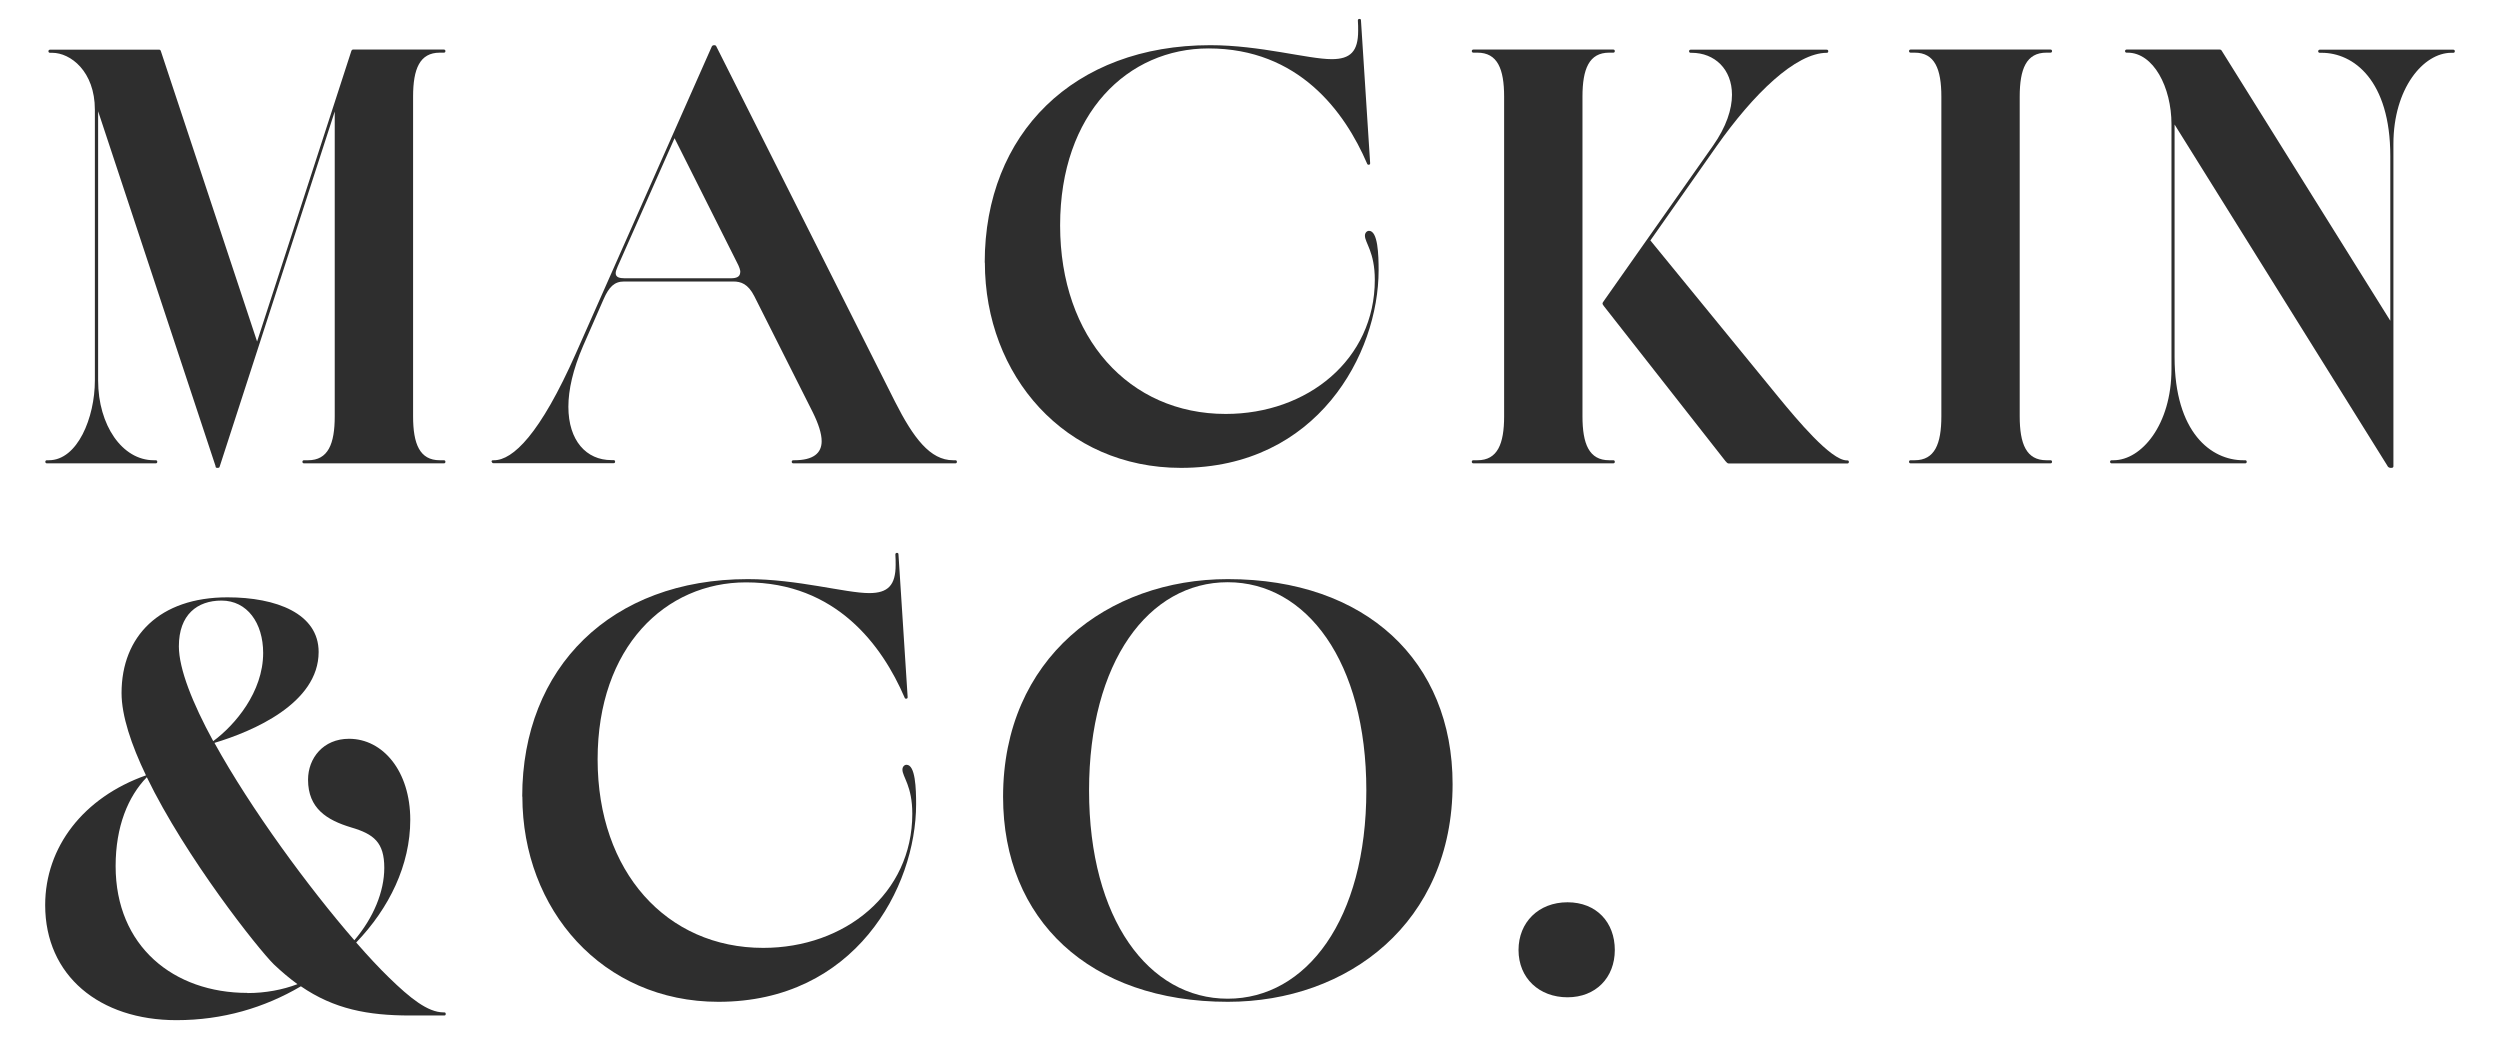
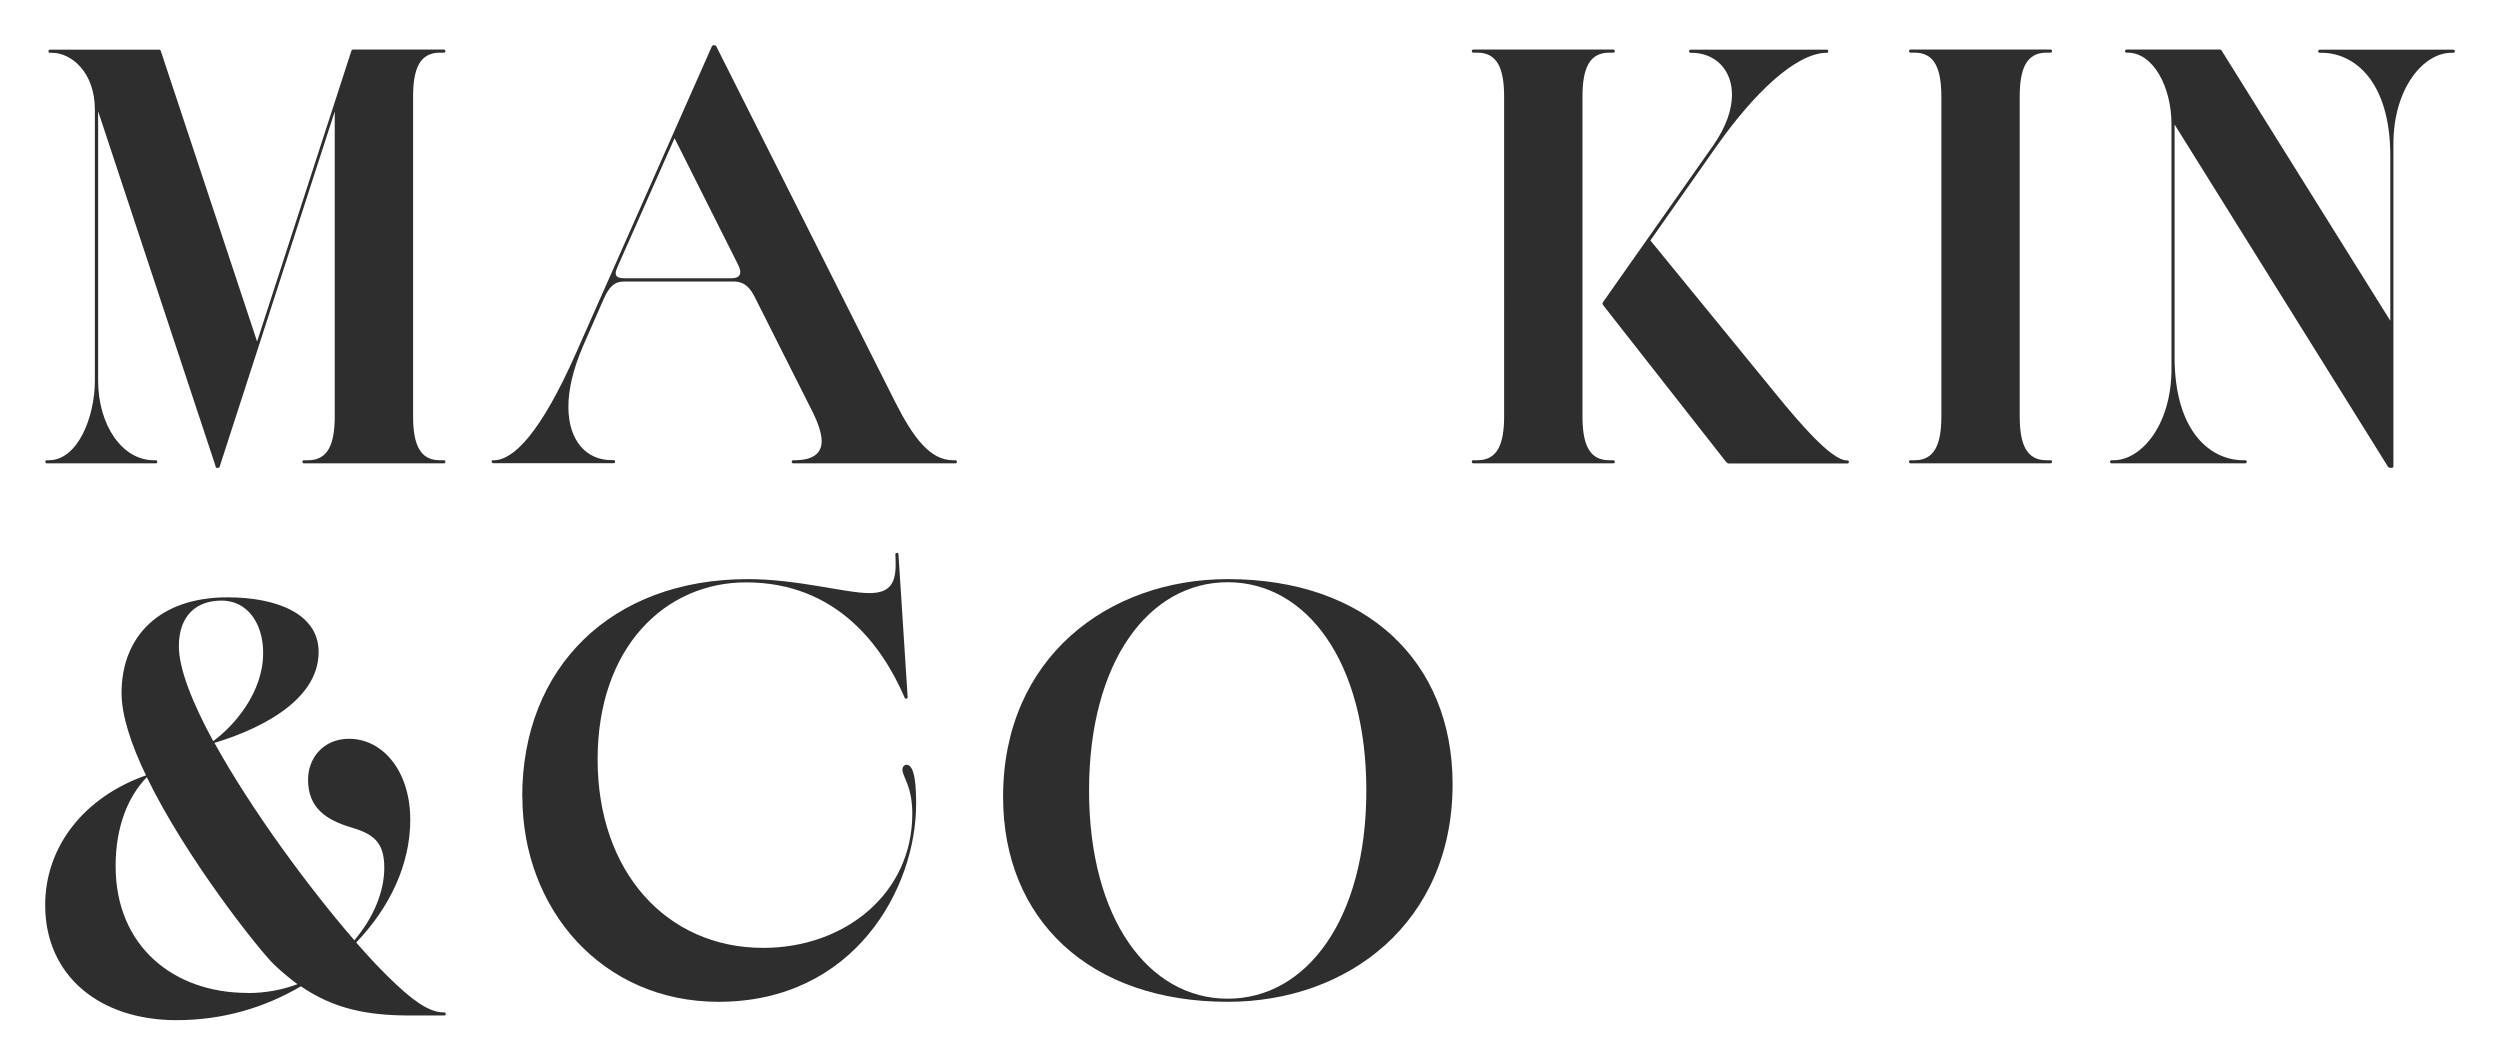
<svg xmlns="http://www.w3.org/2000/svg" id="Layer_1" data-name="Layer 1" viewBox="0 0 177.08 73.58">
  <defs>
    <style>
      .cls-1 {
        fill: #2e2e2e;
      }
    </style>
  </defs>
  <path class="cls-1" d="M15.28,33.05L6.95,7.88v19.07c0,3.17,1.71,5.65,3.94,5.65h.14c.07,0,.11.04.11.11s-.04.11-.11.11H3.32c-.07,0-.11-.05-.11-.11s.04-.11.11-.11h.14c2.03,0,3.26-3.02,3.26-5.65V7.77c0-2.72-1.73-4.03-3.02-4.03h-.16c-.07,0-.11-.05-.11-.11s.04-.11.11-.11h7.74c.07,0,.09.04.11.09l6.82,20.58L24.89,3.6s.04-.09.11-.09h6.44c.07,0,.11.04.11.11s-.04.11-.11.11h-.29c-1.42,0-1.89,1.15-1.89,3.11v22.65c0,1.96.47,3.11,1.89,3.11h.29c.07,0,.11.04.11.11s-.04.11-.11.11h-9.91c-.07,0-.11-.05-.11-.11s.04-.11.11-.11h.29c1.42,0,1.89-1.15,1.89-3.11V7.9l-8.15,25.15c-.02.07-.04.09-.16.09-.09,0-.11-.02-.14-.09Z" />
  <path class="cls-1" d="M34.81,32.71c0-.07.04-.11.11-.11h.07c1.33,0,3.26-1.82,5.81-7.59L50.42,3.29s.04-.09.16-.09.14.05.16.09l12.65,25.15c1.31,2.59,2.5,4.16,4.12,4.16h.16c.07,0,.11.04.11.11s-.04.11-.11.11h-11.48c-.07,0-.11-.05-.11-.11s.04-.11.11-.11h.07c1.35,0,1.94-.5,1.94-1.35,0-.54-.23-1.24-.63-2.05l-4.14-8.22c-.45-.88-.95-1.04-1.49-1.04h-7.74c-.68,0-1.06.38-1.44,1.24l-1.46,3.33c-.72,1.67-1.04,3.11-1.04,4.3,0,2.41,1.28,3.78,3.04,3.78h.16c.07,0,.11.04.11.11s-.04.11-.11.11h-8.51c-.07,0-.11-.05-.11-.11ZM52.44,19.29c0-.16-.07-.38-.23-.68l-4.43-8.82-4.03,9.09c-.09.2-.14.36-.14.47,0,.29.27.36.63.36h7.54c.36,0,.65-.09.65-.43Z" />
-   <path class="cls-1" d="M69.75,18.6c0-9.14,6.3-15.4,15.98-15.4,3.51,0,6.93.99,8.6.99,1.33,0,1.87-.56,1.87-2,0-.27,0-.45-.02-.74,0-.07.04-.11.11-.11s.11.02.11.11l.65,10.11c0,.09-.05.11-.11.11-.04,0-.09-.02-.11-.09-1.58-3.67-4.84-8.15-11.23-8.15-5.7,0-10.51,4.57-10.51,12.54s4.89,13.35,11.73,13.35c5.79,0,10.56-3.85,10.56-9.5,0-1.98-.7-2.61-.7-3.13,0-.2.14-.34.29-.34.63,0,.68,1.69.68,2.79,0,5.92-4.34,14-14,14-8.22,0-13.89-6.53-13.89-14.54Z" />
  <path class="cls-1" d="M104.25,32.71c0-.07.04-.11.11-.11h.29c1.42,0,1.89-1.15,1.89-3.11V6.84c0-1.96-.47-3.11-1.89-3.11h-.29c-.07,0-.11-.05-.11-.11s.04-.11.11-.11h9.91c.07,0,.11.04.11.11s-.04.11-.11.11h-.29c-1.42,0-1.89,1.15-1.89,3.11v22.65c0,1.96.47,3.11,1.89,3.11h.29c.07,0,.11.04.11.11s-.04.11-.11.11h-9.91c-.07,0-.11-.05-.11-.11ZM122.24,32.69l-8.62-10.99c-.09-.11-.11-.16-.11-.2s.02-.09.14-.25l7.68-10.92c.95-1.35,1.35-2.59,1.35-3.62,0-1.8-1.22-2.97-2.86-2.97h-.07c-.07,0-.11-.05-.11-.11s.04-.11.11-.11h9.64c.07,0,.11.04.11.11s-.04.11-.09.11c-2.23,0-5.22,2.93-7.81,6.6l-4.7,6.69,9.09,11.12c1.26,1.53,3.69,4.46,4.82,4.46h.04c.07,0,.11.04.11.11s-.04.11-.11.11h-8.37c-.09,0-.14-.02-.23-.14Z" />
  <path class="cls-1" d="M135.22,32.71c0-.07.04-.11.11-.11h.29c1.42,0,1.89-1.15,1.89-3.11V6.84c0-1.96-.47-3.11-1.89-3.11h-.29c-.07,0-.11-.05-.11-.11s.04-.11.11-.11h9.91c.07,0,.11.04.11.11s-.04.11-.11.11h-.29c-1.42,0-1.89,1.15-1.89,3.11v22.65c0,1.96.47,3.11,1.89,3.11h.29c.07,0,.11.04.11.11s-.04.11-.11.11h-9.91c-.07,0-.11-.05-.11-.11Z" />
  <path class="cls-1" d="M169.11,33l-15.08-24.18v16.46c0,5.38,2.61,7.32,4.86,7.32h.14c.07,0,.11.04.11.11s-.04.11-.11.11h-9.46c-.07,0-.11-.05-.11-.11s.04-.11.11-.11h.14c1.96,0,4.1-2.5,4.1-6.46V8.8c0-2.63-1.28-5.07-3.11-5.07h-.07c-.07,0-.11-.05-.11-.11s.05-.11.11-.11h6.6s.09,0,.13.07l11.95,19.14v-11.66c0-5.38-2.61-7.32-4.86-7.32h-.14c-.07,0-.11-.05-.11-.11s.05-.11.11-.11h9.46c.07,0,.11.04.11.11s-.04.11-.11.11h-.14c-1.96,0-4.1,2.5-4.1,6.46v22.83c0,.07-.05.11-.14.11-.11,0-.2,0-.29-.14Z" />
  <path class="cls-1" d="M21.3,69.87c-2.57,1.51-5.52,2.39-8.8,2.39-5.45,0-9.3-3.15-9.3-8.15,0-4.12,2.72-7.63,7.14-9.19-1.04-2.16-1.73-4.23-1.73-5.83,0-4.03,2.7-6.78,7.5-6.78,3.47,0,6.46,1.15,6.46,3.87,0,3.65-4.68,5.63-7.38,6.44,2.59,4.7,6.69,10.27,9.91,13.98,1.35-1.58,2.12-3.44,2.12-5.13,0-1.8-.74-2.39-2.34-2.86-1.73-.52-3.06-1.35-3.06-3.38,0-1.53,1.08-2.9,2.9-2.9,2.41,0,4.34,2.3,4.34,5.74,0,3.2-1.49,6.26-3.83,8.69.88,1.01,1.64,1.82,2.34,2.5,1.46,1.42,2.72,2.45,3.85,2.45h.04c.09,0,.11.04.11.11s-.02.11-.11.11h-2.41c-2.99,0-5.38-.45-7.74-2.07ZM17.54,70.34c1.26,0,2.48-.23,3.53-.63-.56-.41-1.1-.86-1.67-1.4-1.1-1.08-6.24-7.56-9-13.26-1.33,1.37-2.21,3.49-2.21,6.3,0,5.67,4.1,8.98,9.34,8.98ZM15.11,52.49c1.53-1.13,3.53-3.47,3.53-6.24,0-2.12-1.13-3.71-2.95-3.71-1.71,0-3.02.99-3.02,3.24,0,1.6.97,4.03,2.43,6.71Z" />
  <path class="cls-1" d="M36.99,56.42c0-9.14,6.3-15.4,15.98-15.4,3.51,0,6.93.99,8.6.99,1.33,0,1.87-.56,1.87-2,0-.27,0-.45-.02-.74,0-.07.05-.11.11-.11s.11.02.11.11l.65,10.11c0,.09-.05.11-.11.11-.05,0-.09-.02-.11-.09-1.58-3.67-4.84-8.15-11.23-8.15-5.7,0-10.51,4.57-10.51,12.54s4.89,13.35,11.73,13.35c5.79,0,10.56-3.85,10.56-9.5,0-1.98-.7-2.61-.7-3.13,0-.2.14-.34.29-.34.63,0,.68,1.69.68,2.79,0,5.92-4.34,14-14,14-8.22,0-13.89-6.53-13.89-14.54Z" />
  <path class="cls-1" d="M71.05,56.44c0-9.82,7.41-15.42,15.92-15.42,9.79,0,15.92,5.81,15.92,14.52,0,9.82-7.41,15.42-15.92,15.42-9.79,0-15.92-5.81-15.92-14.52ZM96.78,55.99c0-9.12-4.23-14.75-9.82-14.75s-9.82,5.63-9.82,14.75,4.23,14.75,9.82,14.75,9.82-5.63,9.82-14.75Z" />
-   <path class="cls-1" d="M107.56,67.29c0-1.96,1.42-3.38,3.47-3.38s3.35,1.42,3.35,3.38-1.35,3.35-3.35,3.35-3.47-1.35-3.47-3.35Z" />
</svg>